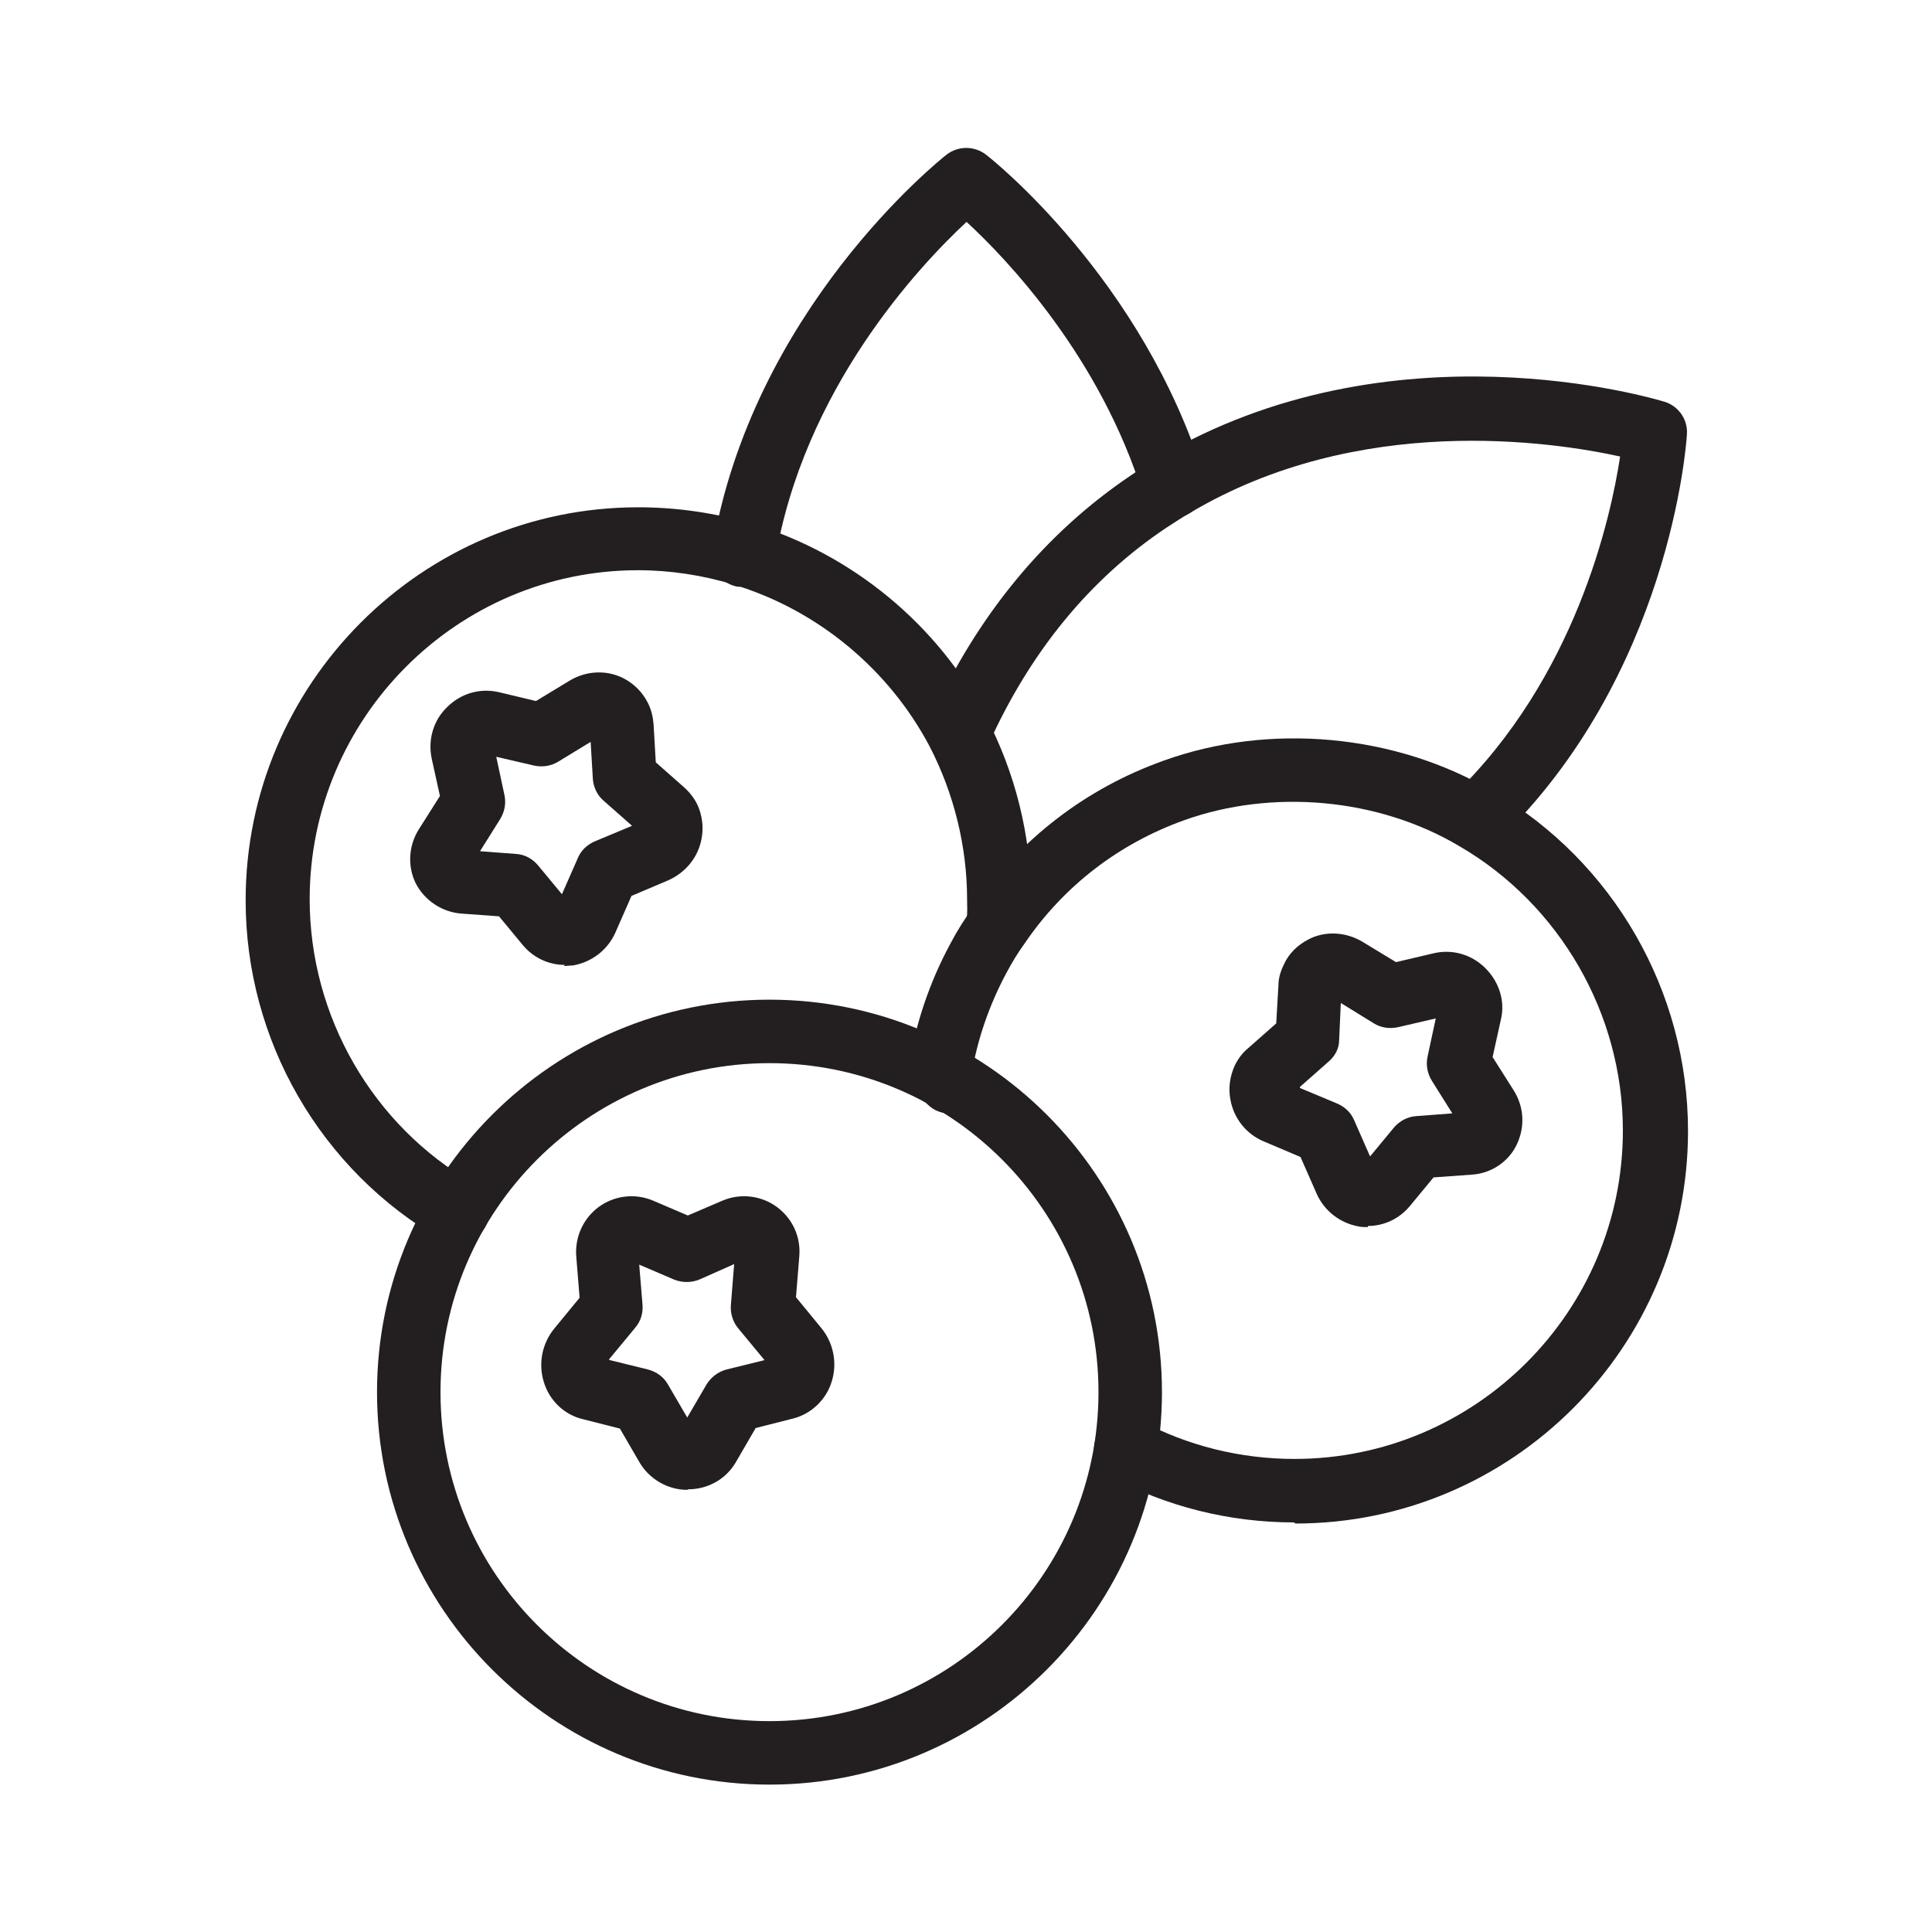
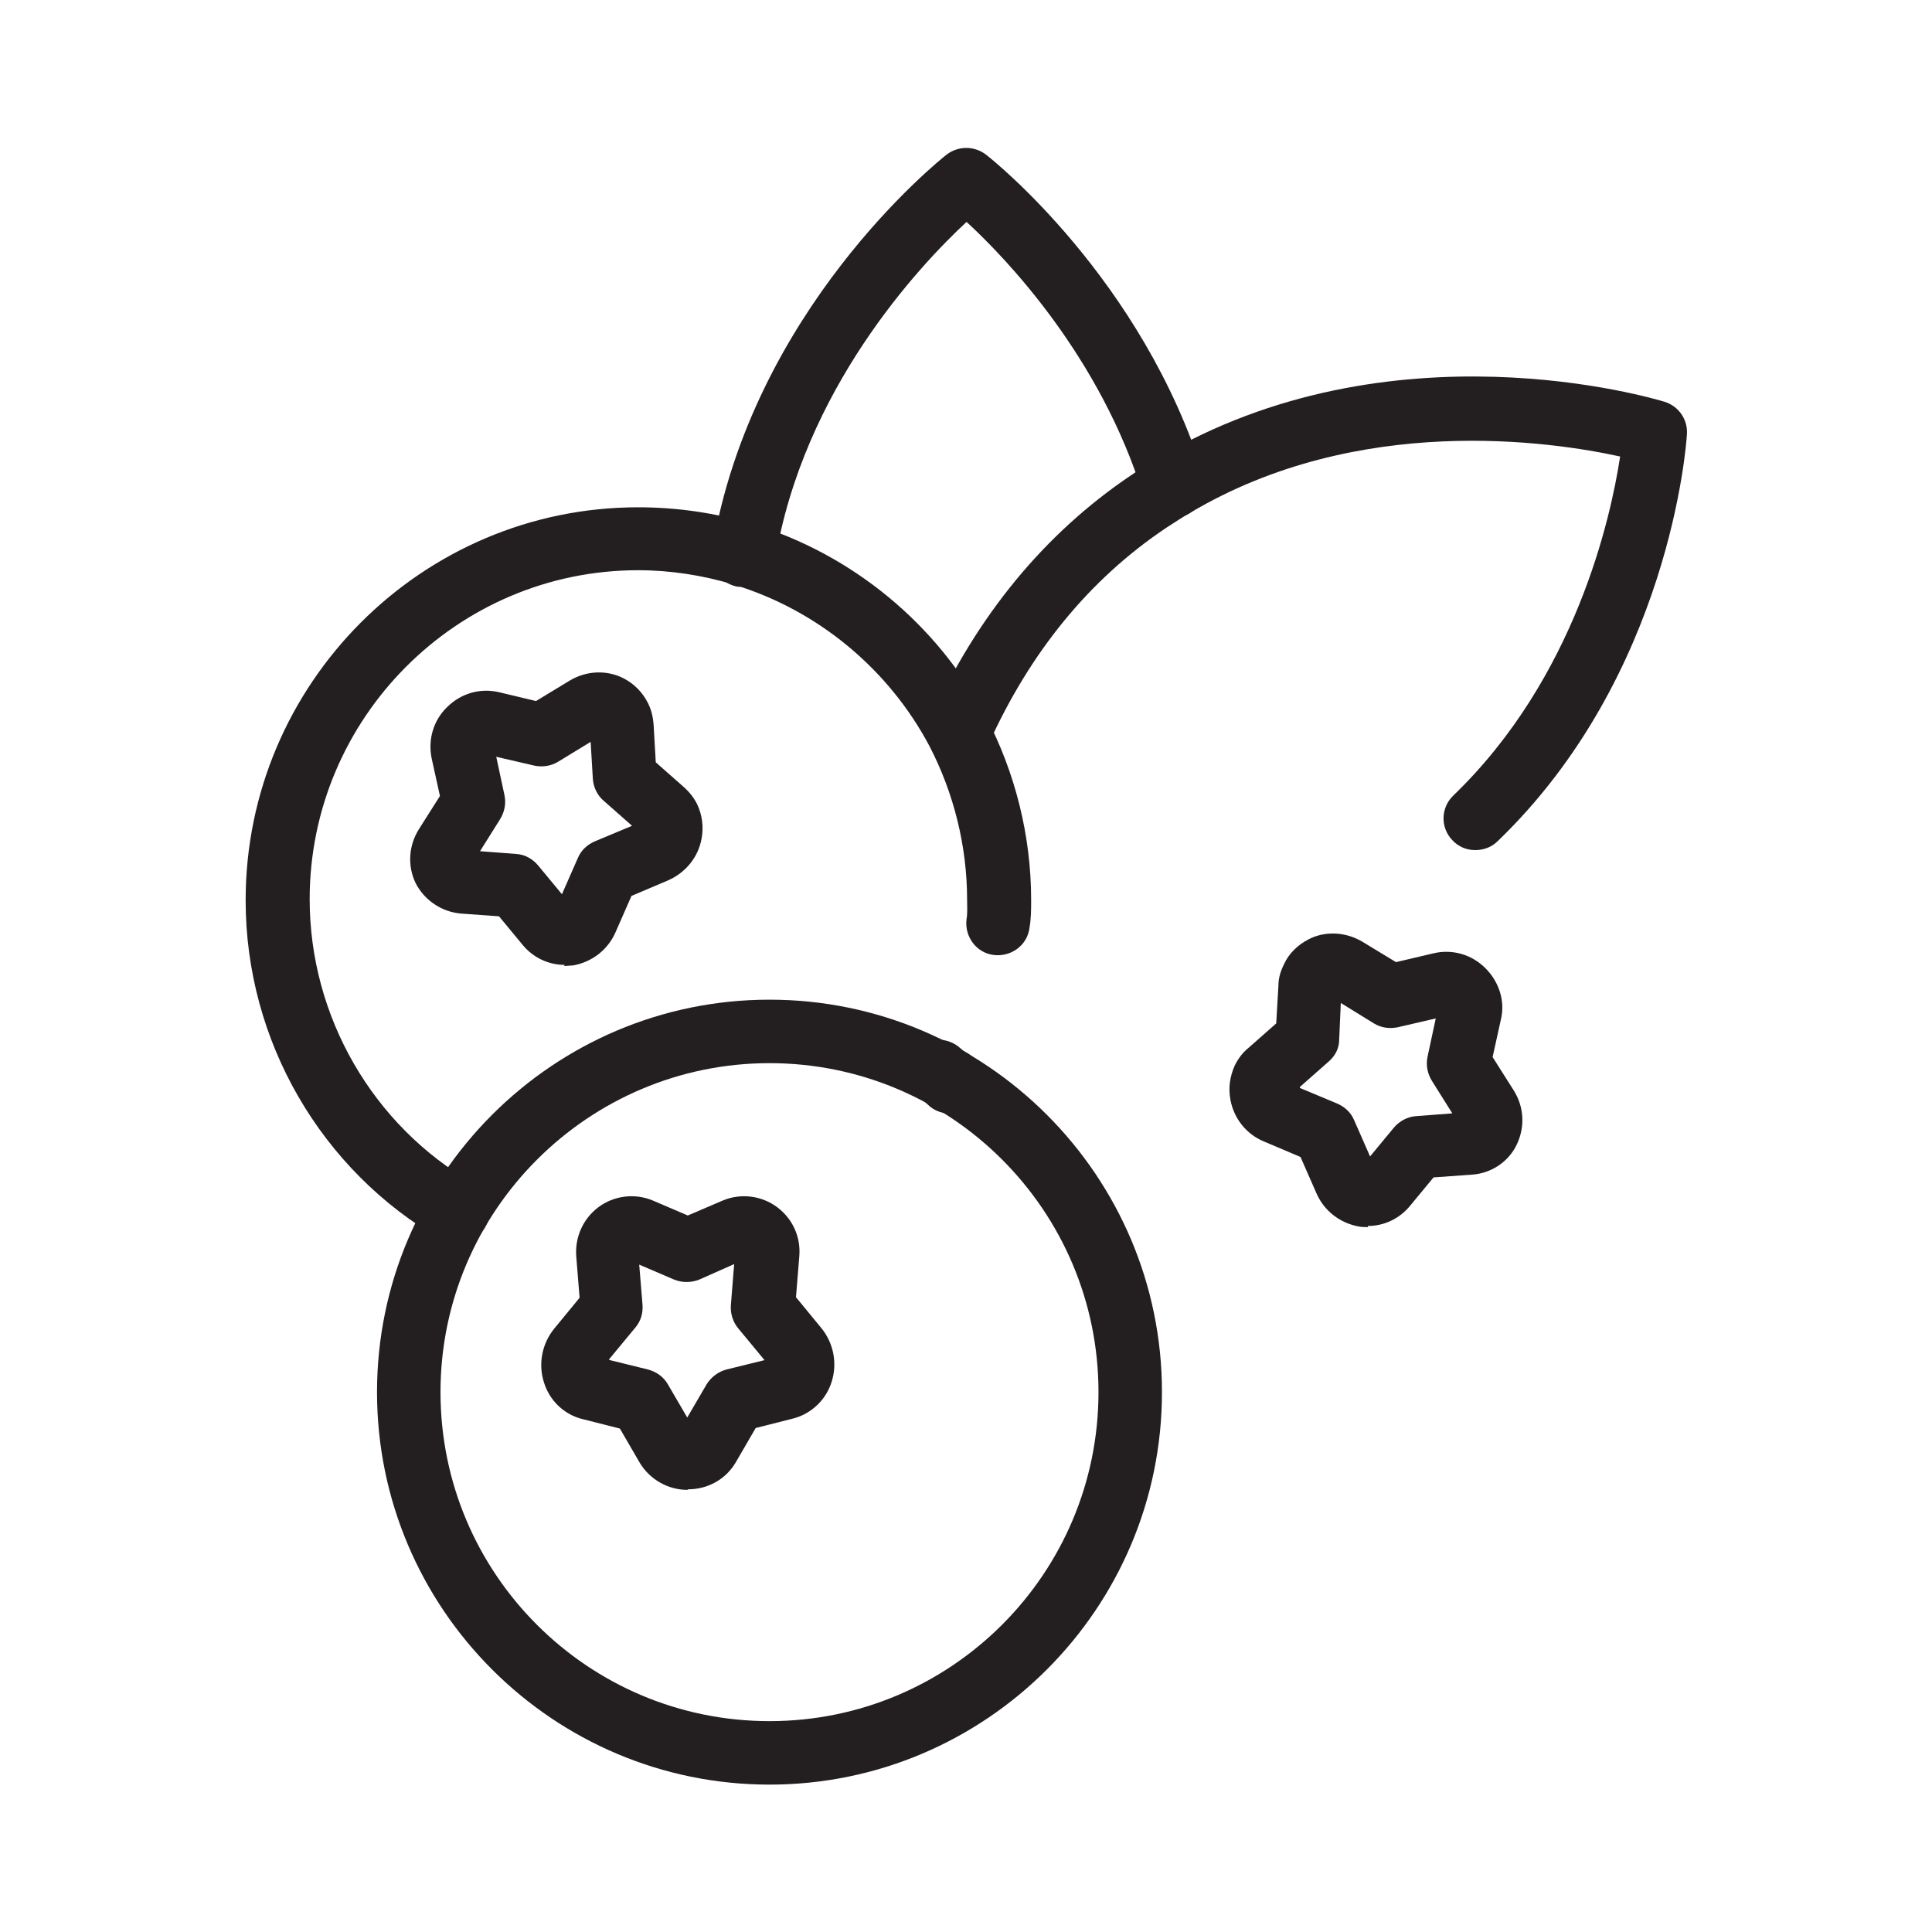
<svg xmlns="http://www.w3.org/2000/svg" viewBox="0 0 35 35" id="Layer_1">
  <defs>
    <style>.cls-1{fill:#231f20;}</style>
  </defs>
  <path d="M17.21,20.17c-.15,0-.29-.05-.4-.16-.01-.01-.09-.08-.09-.08l.34-.47-.42.4c-.25-.19-.3-.54-.11-.8.19-.25.56-.3.82-.11.02.02.1.08.12.1.01.01.14.13.15.14.23.22.23.59,0,.81-.11.11-.26.17-.41.17Z" class="cls-1" />
  <path d="M13.46,10.63s-.06,0-.09,0c-.31-.05-.53-.35-.47-.66.72-4.35,4.11-7.06,4.25-7.17.21-.16.5-.16.71,0,.12.09,2.84,2.26,3.95,5.83.09.3-.08.63-.38.72-.3.09-.63-.08-.72-.38-.77-2.49-2.46-4.27-3.2-4.95-.85.79-2.96,3.03-3.47,6.14-.05.28-.29.48-.57.48Z" class="cls-1" />
  <path d="M26.72,15.4c-.15,0-.3-.06-.41-.18-.22-.23-.21-.59.02-.81,2.21-2.13,2.85-5.02,3.02-6.14-1.23-.27-4.73-.8-7.79,1.02-.14.08-.29.18-.43.27-1.39.93-2.47,2.25-3.23,3.94-.13.29-.47.42-.76.29-.29-.13-.42-.47-.29-.76.85-1.88,2.08-3.37,3.64-4.42.16-.11.33-.21.48-.31,4.23-2.51,8.99-1.08,9.19-1.02.25.08.42.32.4.59-.01.18-.31,4.37-3.43,7.37-.11.11-.26.16-.4.16Z" class="cls-1" />
  <path d="M17.21,20.17c-.15,0-.3-.06-.41-.17-.18-.18-.22-.46-.1-.68.09-.19.29-.33.52-.33.32,0,.58.26.58.58,0,.15-.07.32-.18.43-.11.11-.26.17-.41.17Z" class="cls-1" />
  <path d="M8.29,22.54c-.1,0-.2-.02-.29-.08-2.19-1.26-3.55-3.61-3.55-6.15,0-3.92,3.19-7.12,7.11-7.12.7,0,1.39.1,2.07.3,1.81.55,3.35,1.82,4.23,3.49.53,1.01.82,2.16.82,3.32,0,.18,0,.34-.03.51-.04.32-.34.53-.65.49-.32-.04-.53-.34-.49-.65.02-.11.01-.23.01-.35,0-.97-.24-1.93-.68-2.78-.74-1.4-2.03-2.47-3.55-2.93-.56-.17-1.15-.26-1.73-.26-3.28,0-5.95,2.68-5.95,5.96,0,2.12,1.14,4.1,2.97,5.15.28.16.37.51.21.79-.11.19-.3.29-.5.29Z" class="cls-1" />
  <path d="M10.23,17.48c-.29,0-.57-.13-.76-.36l-.43-.52-.69-.05c-.35-.03-.66-.24-.82-.55-.15-.31-.13-.68.06-.98l.38-.6-.15-.68c-.07-.34.03-.69.28-.93.25-.25.6-.35.94-.27l.67.16.61-.37c.3-.18.67-.2.98-.04.19.1.34.25.44.45.06.12.09.25.1.38l.04.69.51.45c.1.09.18.19.24.31.09.19.12.41.08.62-.06.34-.29.62-.61.76l-.66.28-.29.66c-.14.32-.43.54-.77.6-.05,0-.11.01-.16.01ZM8.69,15.42l.66.05c.16.01.3.09.4.21l.43.52.29-.66c.06-.14.17-.24.31-.3l.67-.28-.51-.45c-.12-.1-.19-.25-.2-.4l-.04-.67-.59.36c-.13.08-.29.1-.43.07l-.69-.16.15.7c.03.15,0,.3-.08.43l-.37.59Z" class="cls-1" />
-   <path d="M23.44,27.58c-1.17,0-2.32-.29-3.32-.83-.28-.15-.38-.5-.23-.78s.5-.38.78-.23c.84.45,1.8.69,2.78.69,3.28,0,5.95-2.67,5.95-5.95,0-2.11-1.14-4.09-2.96-5.15-1.48-.88-3.4-1.04-4.99-.47-1.17.42-2.17,1.18-2.88,2.22-.13.18-.24.36-.34.55-.31.58-.52,1.19-.63,1.83,0,.21-.12.41-.32.51-.28.14-.63.03-.77-.26-.06-.12-.07-.26-.05-.39h0c.13-.78.38-1.53.76-2.23.12-.23.26-.45.42-.67.85-1.23,2.04-2.14,3.44-2.64,1.91-.69,4.2-.49,5.97.56,2.18,1.27,3.53,3.62,3.53,6.15,0,3.92-3.19,7.11-7.11,7.11Z" class="cls-1" />
  <path d="M24.78,22.23c-.05,0-.11,0-.16-.01-.34-.06-.63-.28-.77-.6l-.29-.66-.66-.28c-.32-.13-.55-.42-.61-.76-.04-.21-.01-.42.08-.62.06-.12.14-.23.24-.31l.51-.45.04-.69c0-.13.04-.26.1-.38.09-.2.25-.35.44-.45.3-.16.68-.14.98.04l.61.37.68-.16c.34-.08.69.02.94.27.25.25.36.6.28.93l-.15.68.38.6c.19.3.21.66.06.98h0c-.15.32-.47.53-.82.55l-.69.05-.43.52c-.19.23-.47.36-.76.36ZM23.55,19.71l.67.28c.14.06.25.16.31.3l.29.66.43-.52c.1-.12.25-.2.4-.21l.66-.05-.37-.59c-.08-.13-.11-.28-.08-.43l.15-.7-.69.16c-.15.03-.3.01-.43-.07l-.6-.37-.03.67c0,.16-.08.3-.2.4l-.51.45ZM26.96,20.5h.01-.01ZM23.37,19.87h0Z" class="cls-1" />
  <path d="M13.94,32.33c-3.92,0-7.11-3.19-7.11-7.11s3.19-7.11,7.11-7.11,7.11,3.19,7.11,7.11-3.19,7.11-7.11,7.11ZM13.94,19.26c-3.28,0-5.96,2.67-5.96,5.96s2.67,5.96,5.96,5.96,5.96-2.67,5.96-5.96-2.67-5.96-5.96-5.96Z" class="cls-1" />
  <path d="M12.45,26.99c-.35,0-.68-.19-.86-.49l-.36-.62-.67-.17c-.34-.08-.61-.34-.71-.68-.1-.33-.03-.69.19-.96l.46-.56-.06-.74c-.03-.35.12-.69.4-.9.28-.21.66-.26.99-.12l.63.27.63-.27c.33-.14.71-.09.99.12.28.21.43.54.4.89l-.06.74.46.56c.22.27.29.63.19.96-.1.34-.38.6-.71.68l-.67.17-.36.62c-.18.31-.51.49-.86.49ZM12.59,25.91h.01-.01ZM11.05,24.64l.69.17c.15.04.28.13.36.27l.35.6.35-.6c.08-.13.21-.23.36-.27l.69-.17-.48-.58c-.09-.11-.14-.26-.13-.41l.06-.75-.63.28c-.15.06-.31.06-.46,0l-.63-.27.06.73c.01.15-.03.29-.13.41l-.48.58Z" class="cls-1" />
</svg>